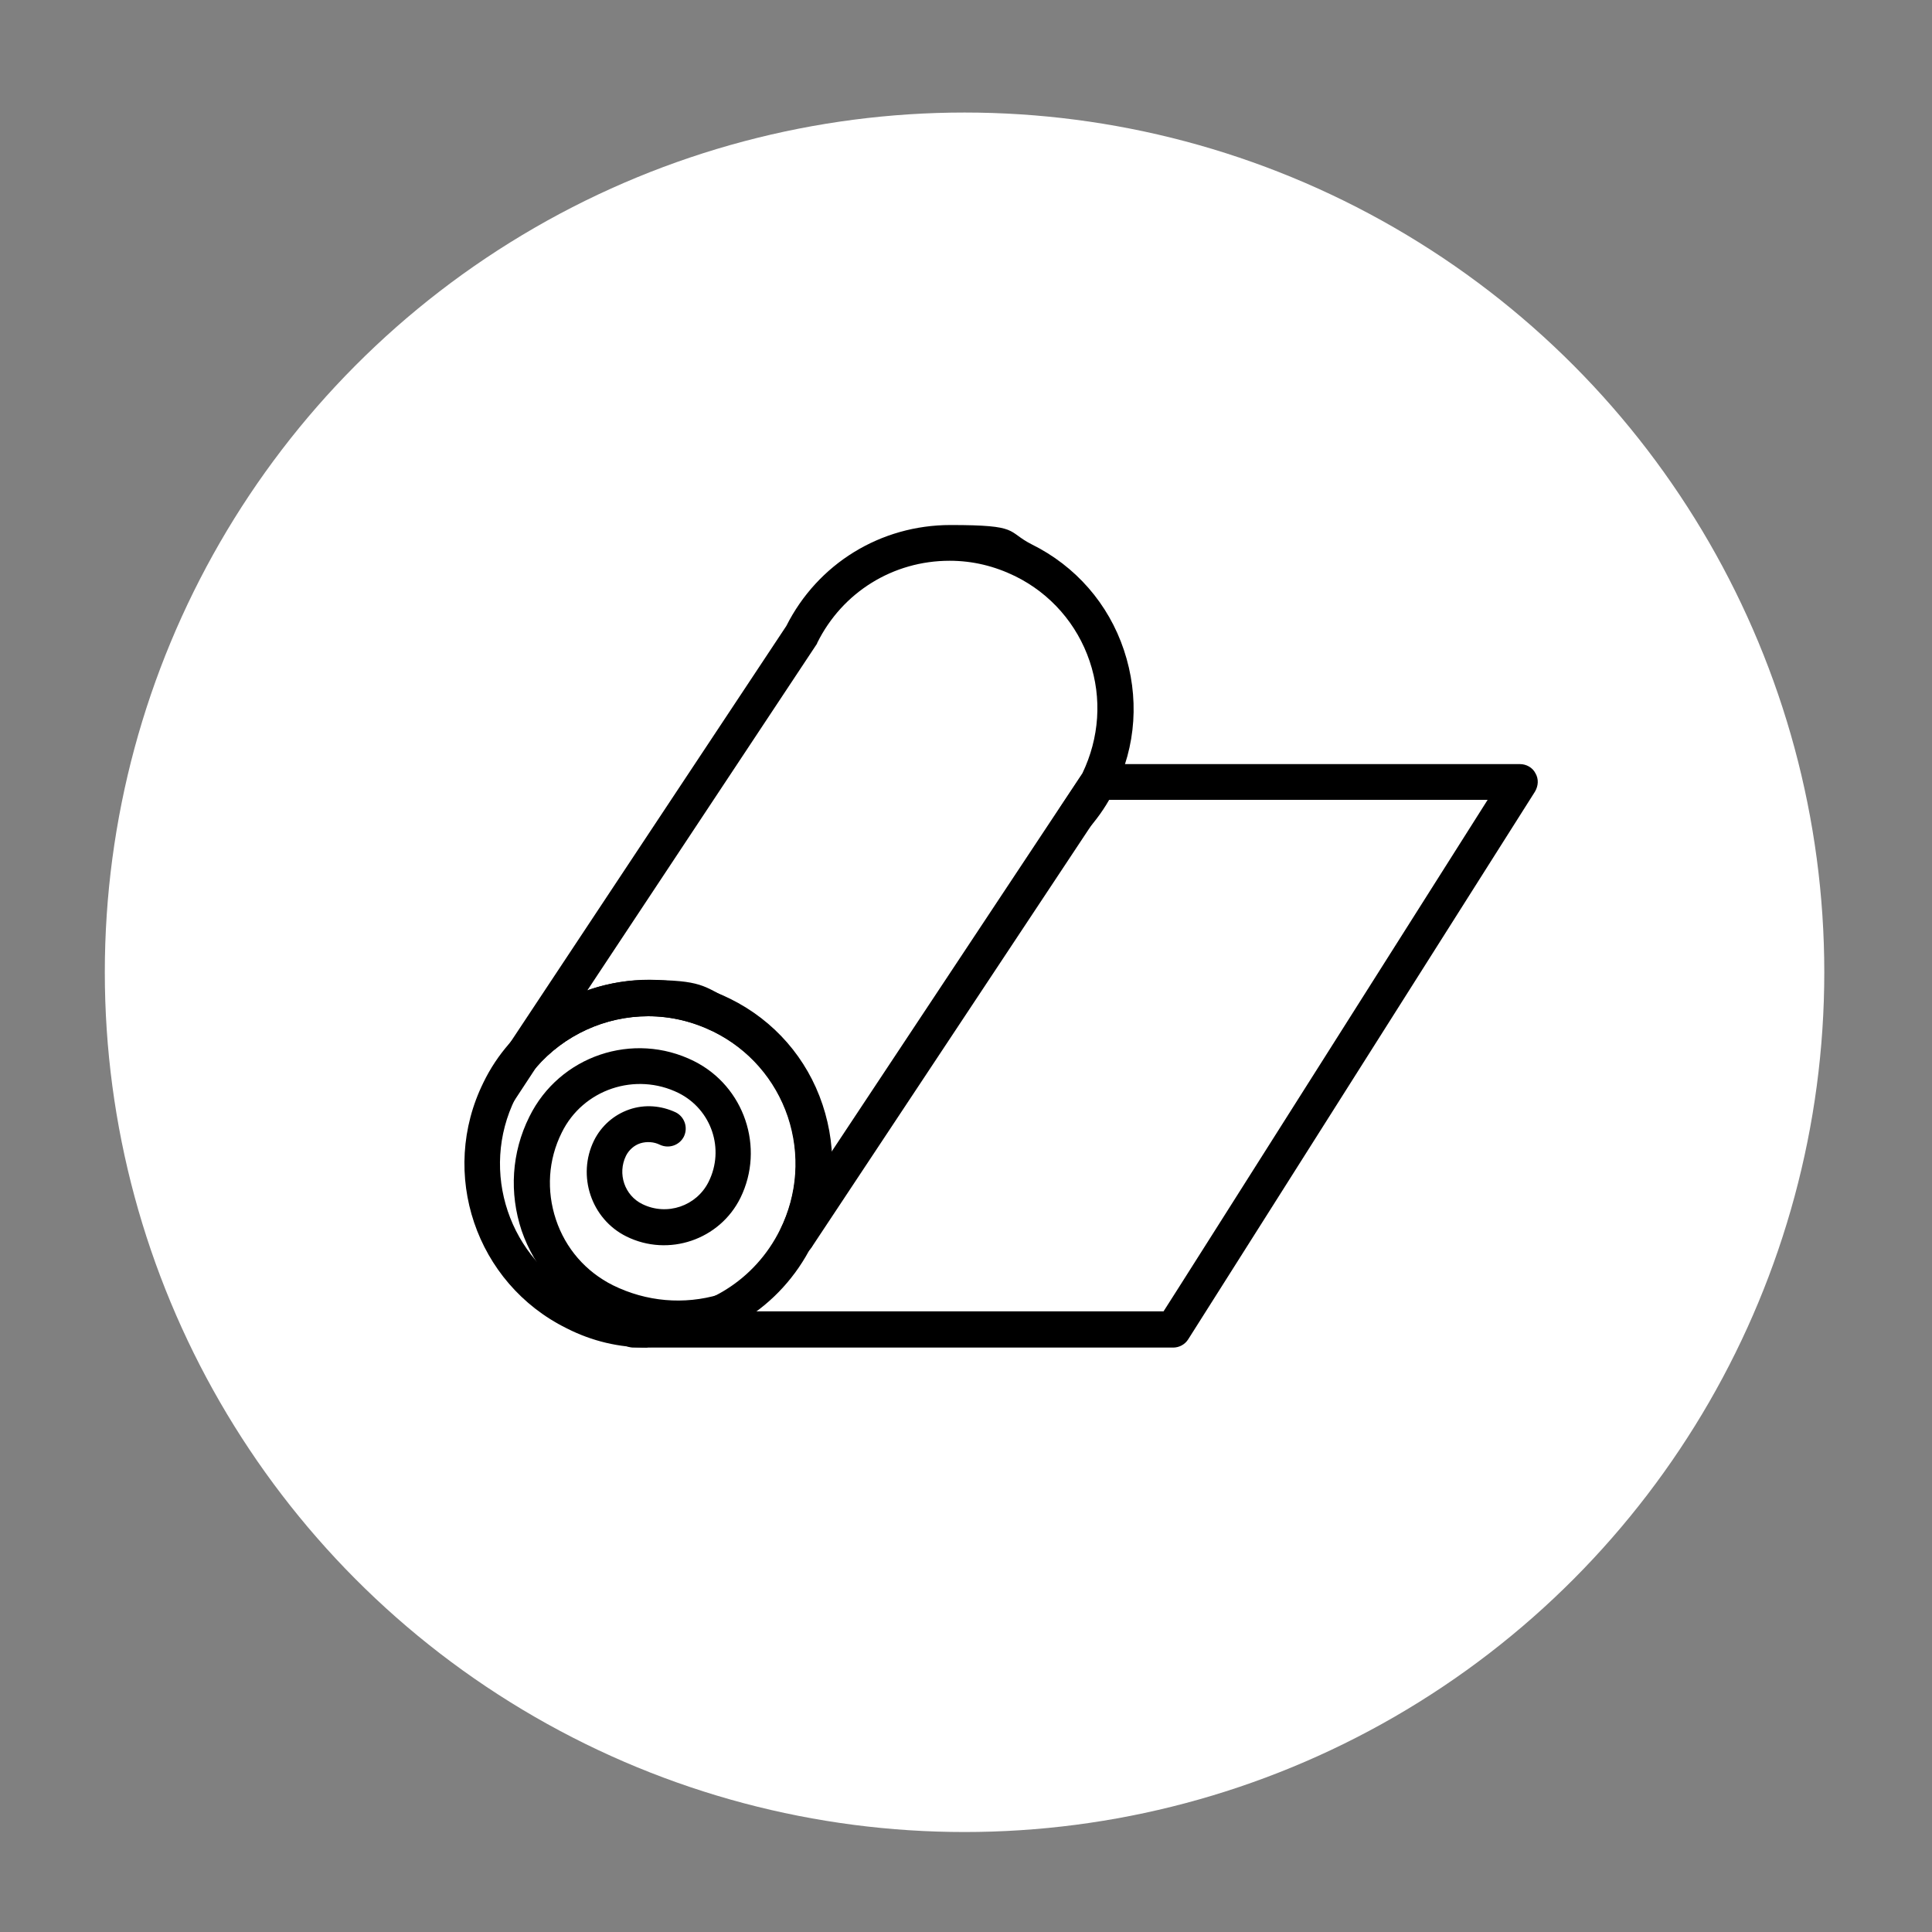
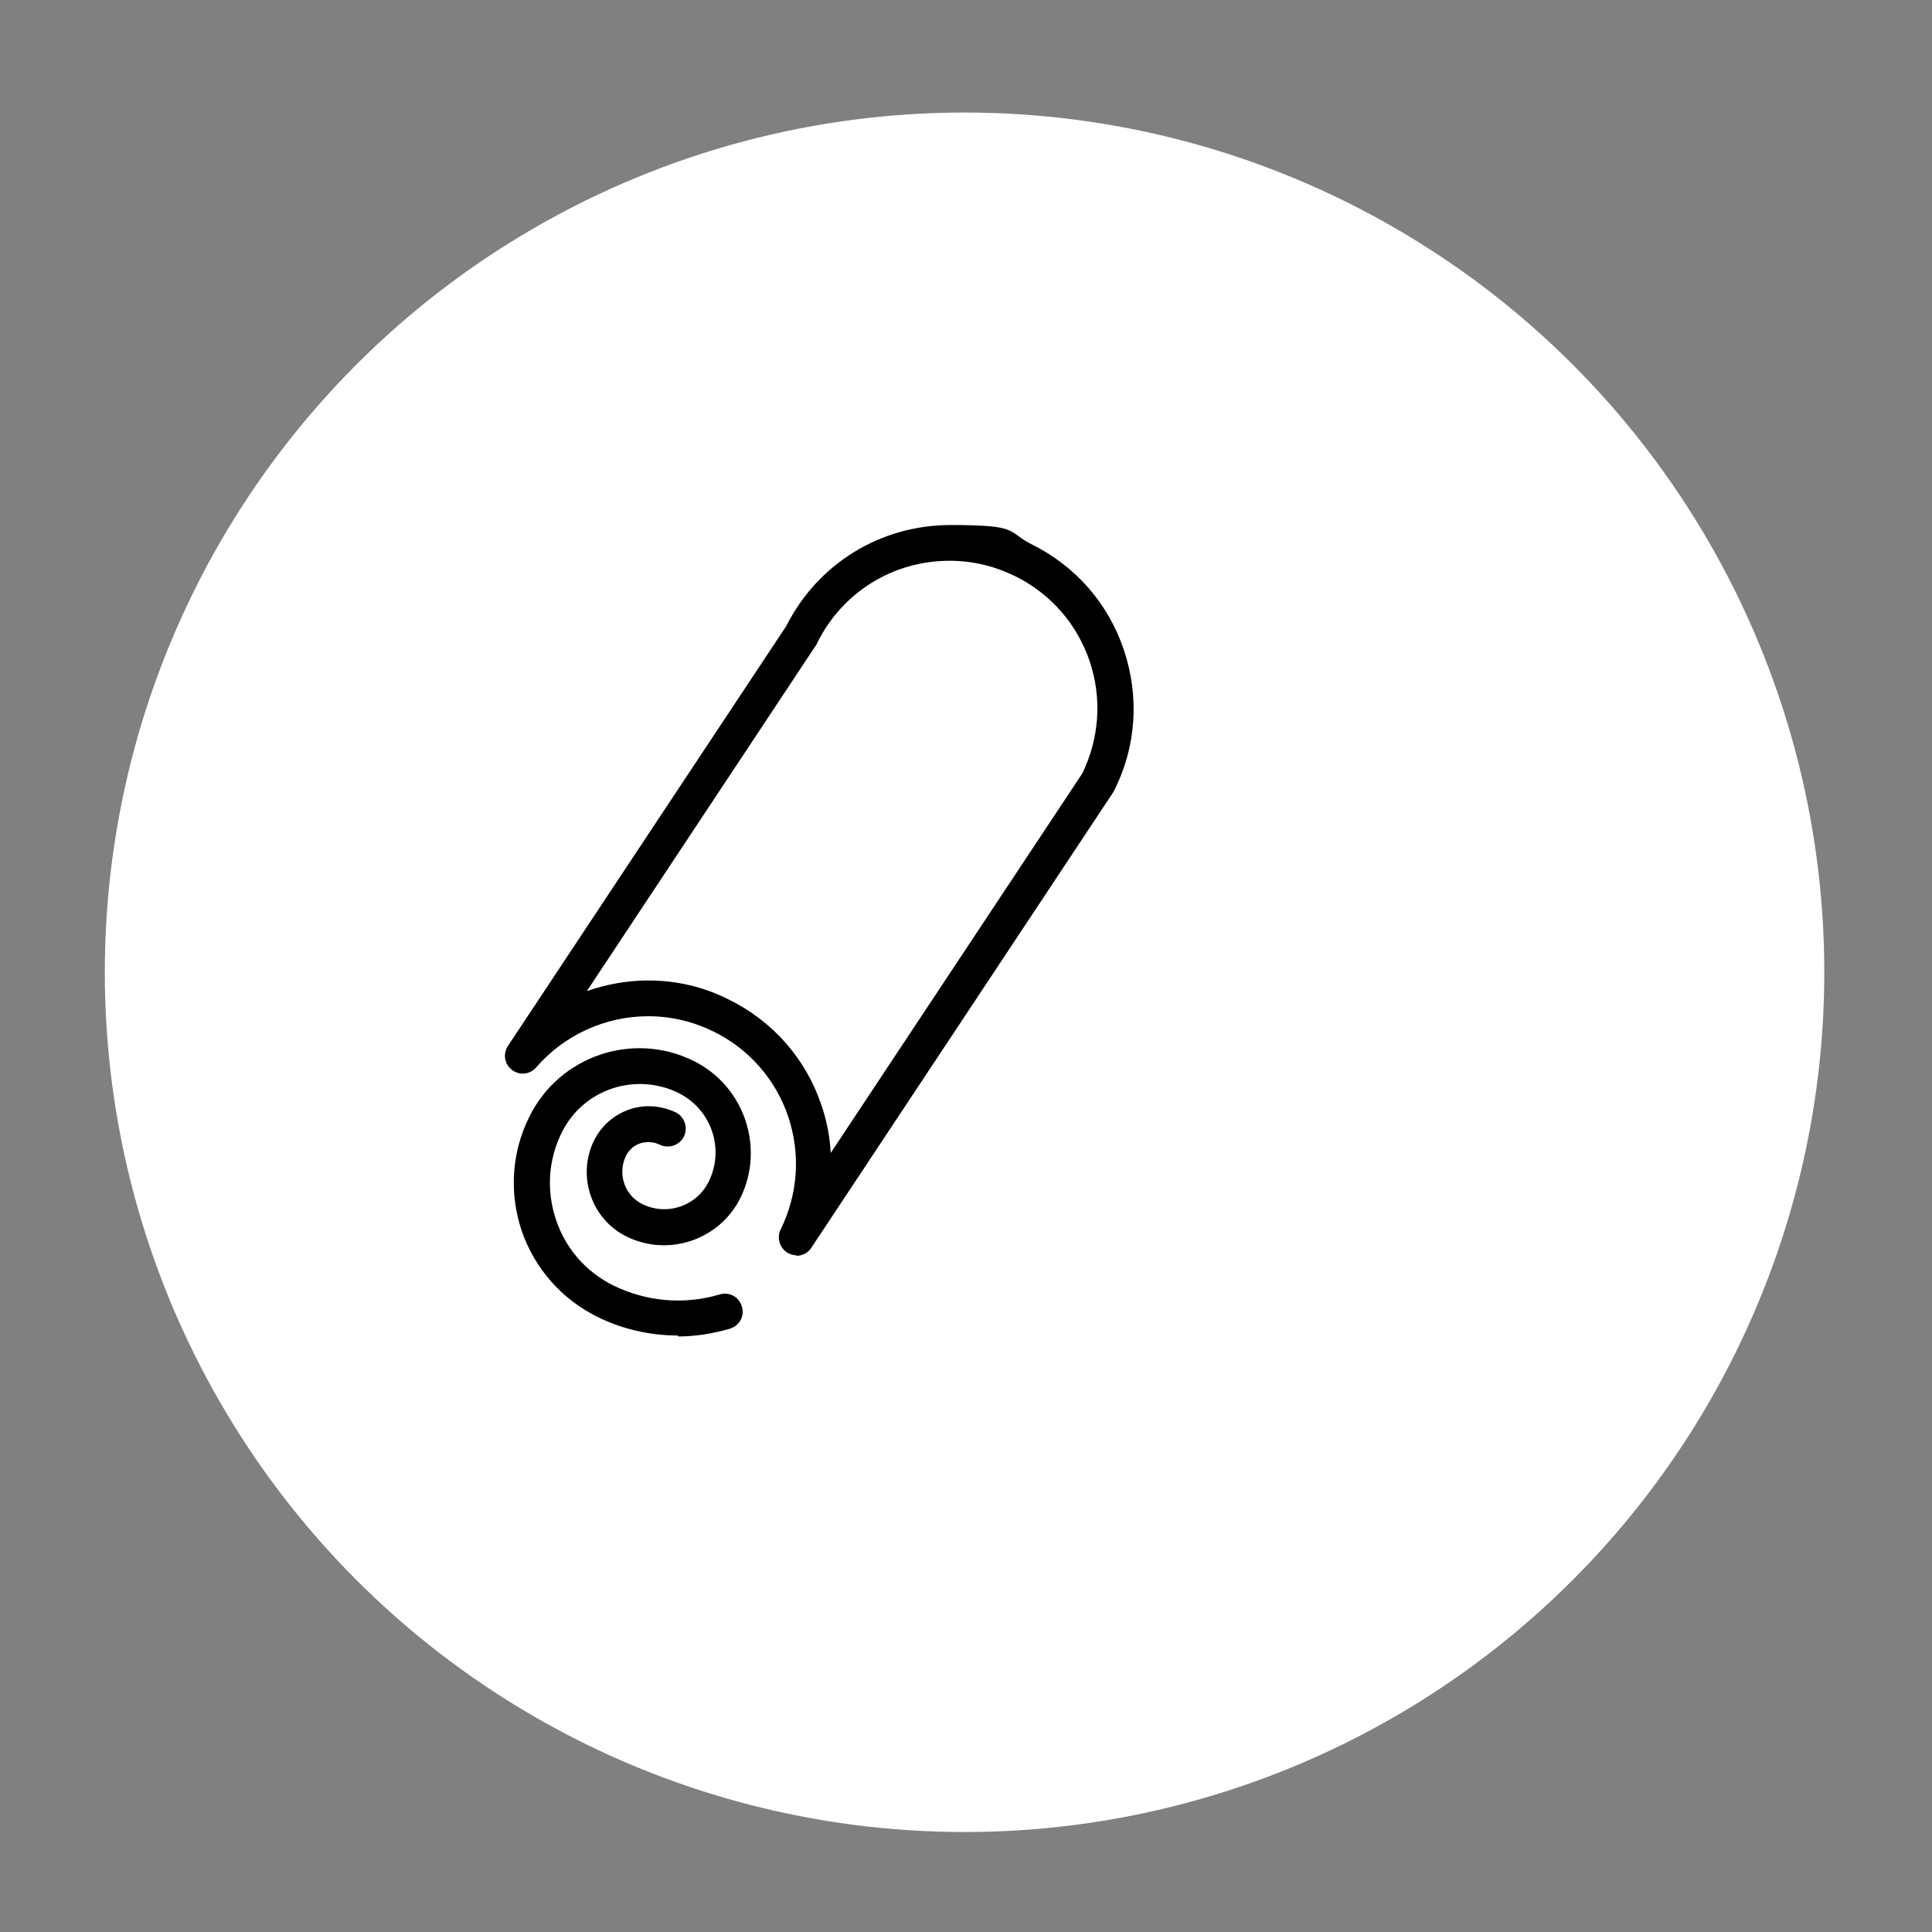
<svg xmlns="http://www.w3.org/2000/svg" viewBox="0 0 400 400" version="1.1" id="Layer_1">
  <rect x="0" y="0" width="400" height="400" fill="#808080" stroke="none" />
  <defs>
    <style>
      .st0 {
        fill: #fff;
      }
    </style>
  </defs>
  <circle r="178" cy="201.3" cx="199.7" class="st0" />
  <g>
    <path d="M140.3,276.5c-5.7,0-11.5-1.3-16.7-3.9-7.4-3.7-12.9-10-15.6-17.8-2.6-7.8-2.1-16.2,1.6-23.6,6.2-12.6,21.5-17.8,34.1-11.5,10.4,5.2,14.7,17.9,9.6,28.3-4.3,8.7-14.9,12.3-23.6,8-7.3-3.6-10.3-12.6-6.7-19.9,1.5-3,4.1-5.3,7.3-6.4,3.2-1.1,6.6-.8,9.6.6,1.8.9,2.6,3.1,1.7,5-.9,1.8-3.1,2.6-5,1.7-1.2-.6-2.7-.7-4-.3-1.3.4-2.4,1.4-3,2.6-1.8,3.7-.3,8.2,3.4,10,5.1,2.5,11.2.4,13.7-4.6,3.4-6.8.6-15-6.2-18.4-8.9-4.4-19.8-.8-24.2,8.2-2.8,5.6-3.2,12-1.2,18,2,6,6.2,10.8,11.8,13.6,6.9,3.4,14.7,4.1,22.1,1.9,2-.6,4,.5,4.6,2.5.6,2-.5,4-2.5,4.6-3.5,1-7.1,1.6-10.7,1.6Z" />
-     <path d="M134.1,279c-5.9,0-11.5-1.3-16.8-4-18.8-9.3-26.5-32.1-17.2-50.9,1.4-2.9,3.2-5.6,5.3-8,7.2-8.4,17.7-13.2,28.8-13.2s11.5,1.3,16.8,4c9.1,4.5,15.9,12.3,19.1,21.9,3.2,9.6,2.6,19.9-2,29-6.5,13-19.5,21.1-34.1,21.1ZM134.2,210.4c-8.9,0-17.4,3.9-23.2,10.6-1.7,1.9-3.1,4.1-4.3,6.4-7.5,15.1-1.3,33.5,13.8,41,4.3,2.1,8.8,3.2,13.6,3.2,11.7,0,22.2-6.5,27.4-17,3.6-7.3,4.2-15.6,1.6-23.4-2.6-7.7-8.1-14-15.4-17.6-4.3-2.1-8.8-3.2-13.6-3.2Z" />
-     <path d="M222.6,172.8c-.8,0-1.6-.2-2.2-.8-1.6-1.2-1.9-3.4-.8-5l4.8-7.2c1.1-1.6,3.2-2.1,4.9-1.2,1.7,1,2.3,3.1,1.5,4.8-1.4,2.9-3.2,5.6-5.3,8-.7.8-1.8,1.3-2.8,1.3Z" />
    <path d="M164.9,259.9c-.6,0-1.3-.2-1.8-.5-1.7-1-2.3-3.1-1.5-4.8,3.6-7.3,4.2-15.6,1.6-23.4-2.6-7.7-8.1-14-15.4-17.6-4.3-2.1-8.8-3.2-13.6-3.2-8.9,0-17.4,3.9-23.2,10.6-1.3,1.5-3.5,1.7-5,.5-1.6-1.2-1.9-3.4-.8-5l57.6-86.9c6.5-12.9,19.5-20.9,34-20.9s11.5,1.3,16.8,4c9.1,4.5,15.9,12.3,19.1,21.9,3.2,9.6,2.6,19.9-2,29,0,.1-.1.3-.2.4l-62.5,94.3c-.7,1.1-1.9,1.7-3.1,1.7ZM134.2,203c5.9,0,11.5,1.3,16.8,4,9.1,4.5,15.9,12.3,19.1,21.9,1.1,3.2,1.7,6.5,1.9,9.8l52.1-78.6c3.5-7.3,4.1-15.5,1.5-23.2-2.6-7.7-8.1-14-15.4-17.6-4.3-2.1-8.8-3.2-13.6-3.2-11.7,0-22.2,6.5-27.4,17,0,.1-.1.3-.2.4l-47.5,71.7c4-1.4,8.3-2.2,12.6-2.2Z" />
-     <path d="M164.9,259.9c-.6,0-1.1-.1-1.6-.4-1.8-.9-2.6-3.1-1.7-5,3.6-7.3,4.2-15.6,1.6-23.4-2.6-7.7-8.1-14-15.4-17.6-12.4-6.2-27.4-3.2-36.6,7.2l-4.6,7c-1.1,1.7-3.4,2.2-5.1,1-1.7-1.1-2.2-3.4-1-5.1l4.8-7.2c0-.1.2-.3.3-.4,11.3-13.1,30.1-16.9,45.6-9.2,9.1,4.5,15.9,12.3,19.1,21.9,3.2,9.6,2.6,19.9-2,29-.6,1.3-2,2.1-3.3,2.1Z" />
-     <path d="M242.9,279h-111.9c-2-.1-3.7-1.8-3.7-3.8,0-2,1.7-3.7,3.7-3.7h109.9c0,.1,67.1-105.9,67.1-105.9h-80.5c-2,0-3.7-1.7-3.7-3.7s1.7-3.7,3.7-3.7h87.2c1.3,0,2.6.7,3.2,1.9.7,1.2.6,2.6-.1,3.8l-71.8,113.4c-.7,1.1-1.9,1.7-3.1,1.7Z" />
  </g>
</svg>